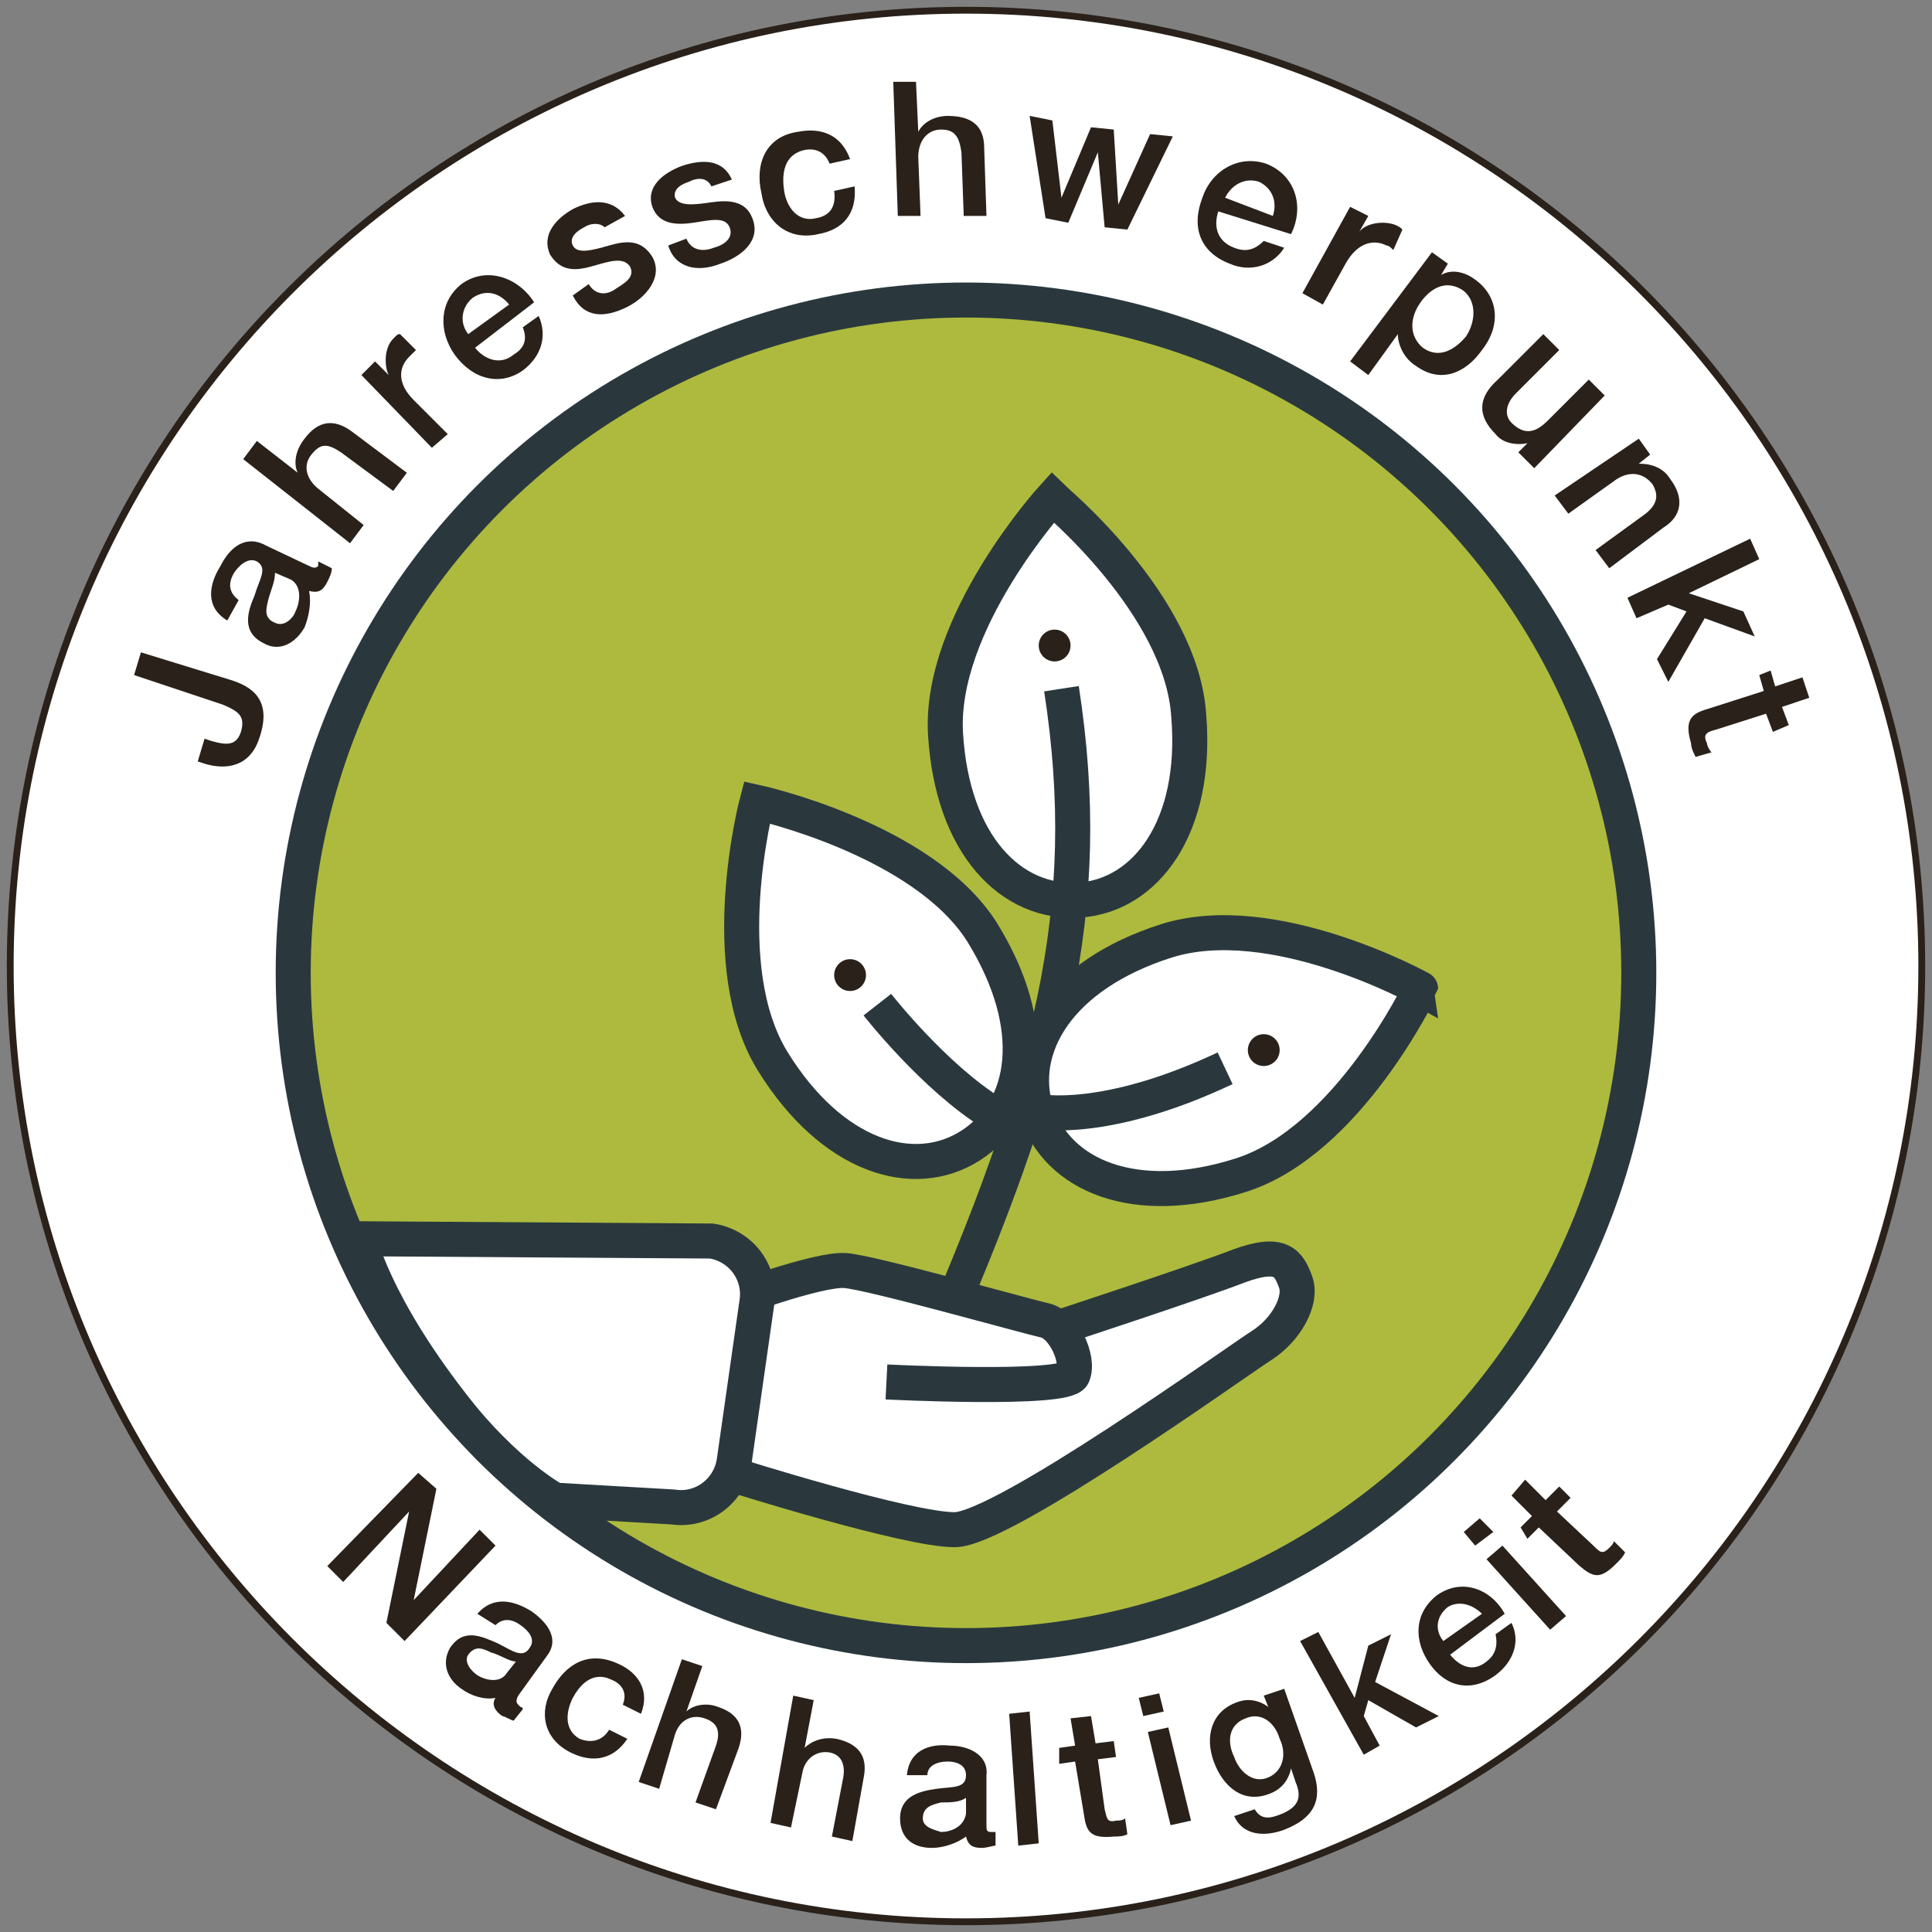
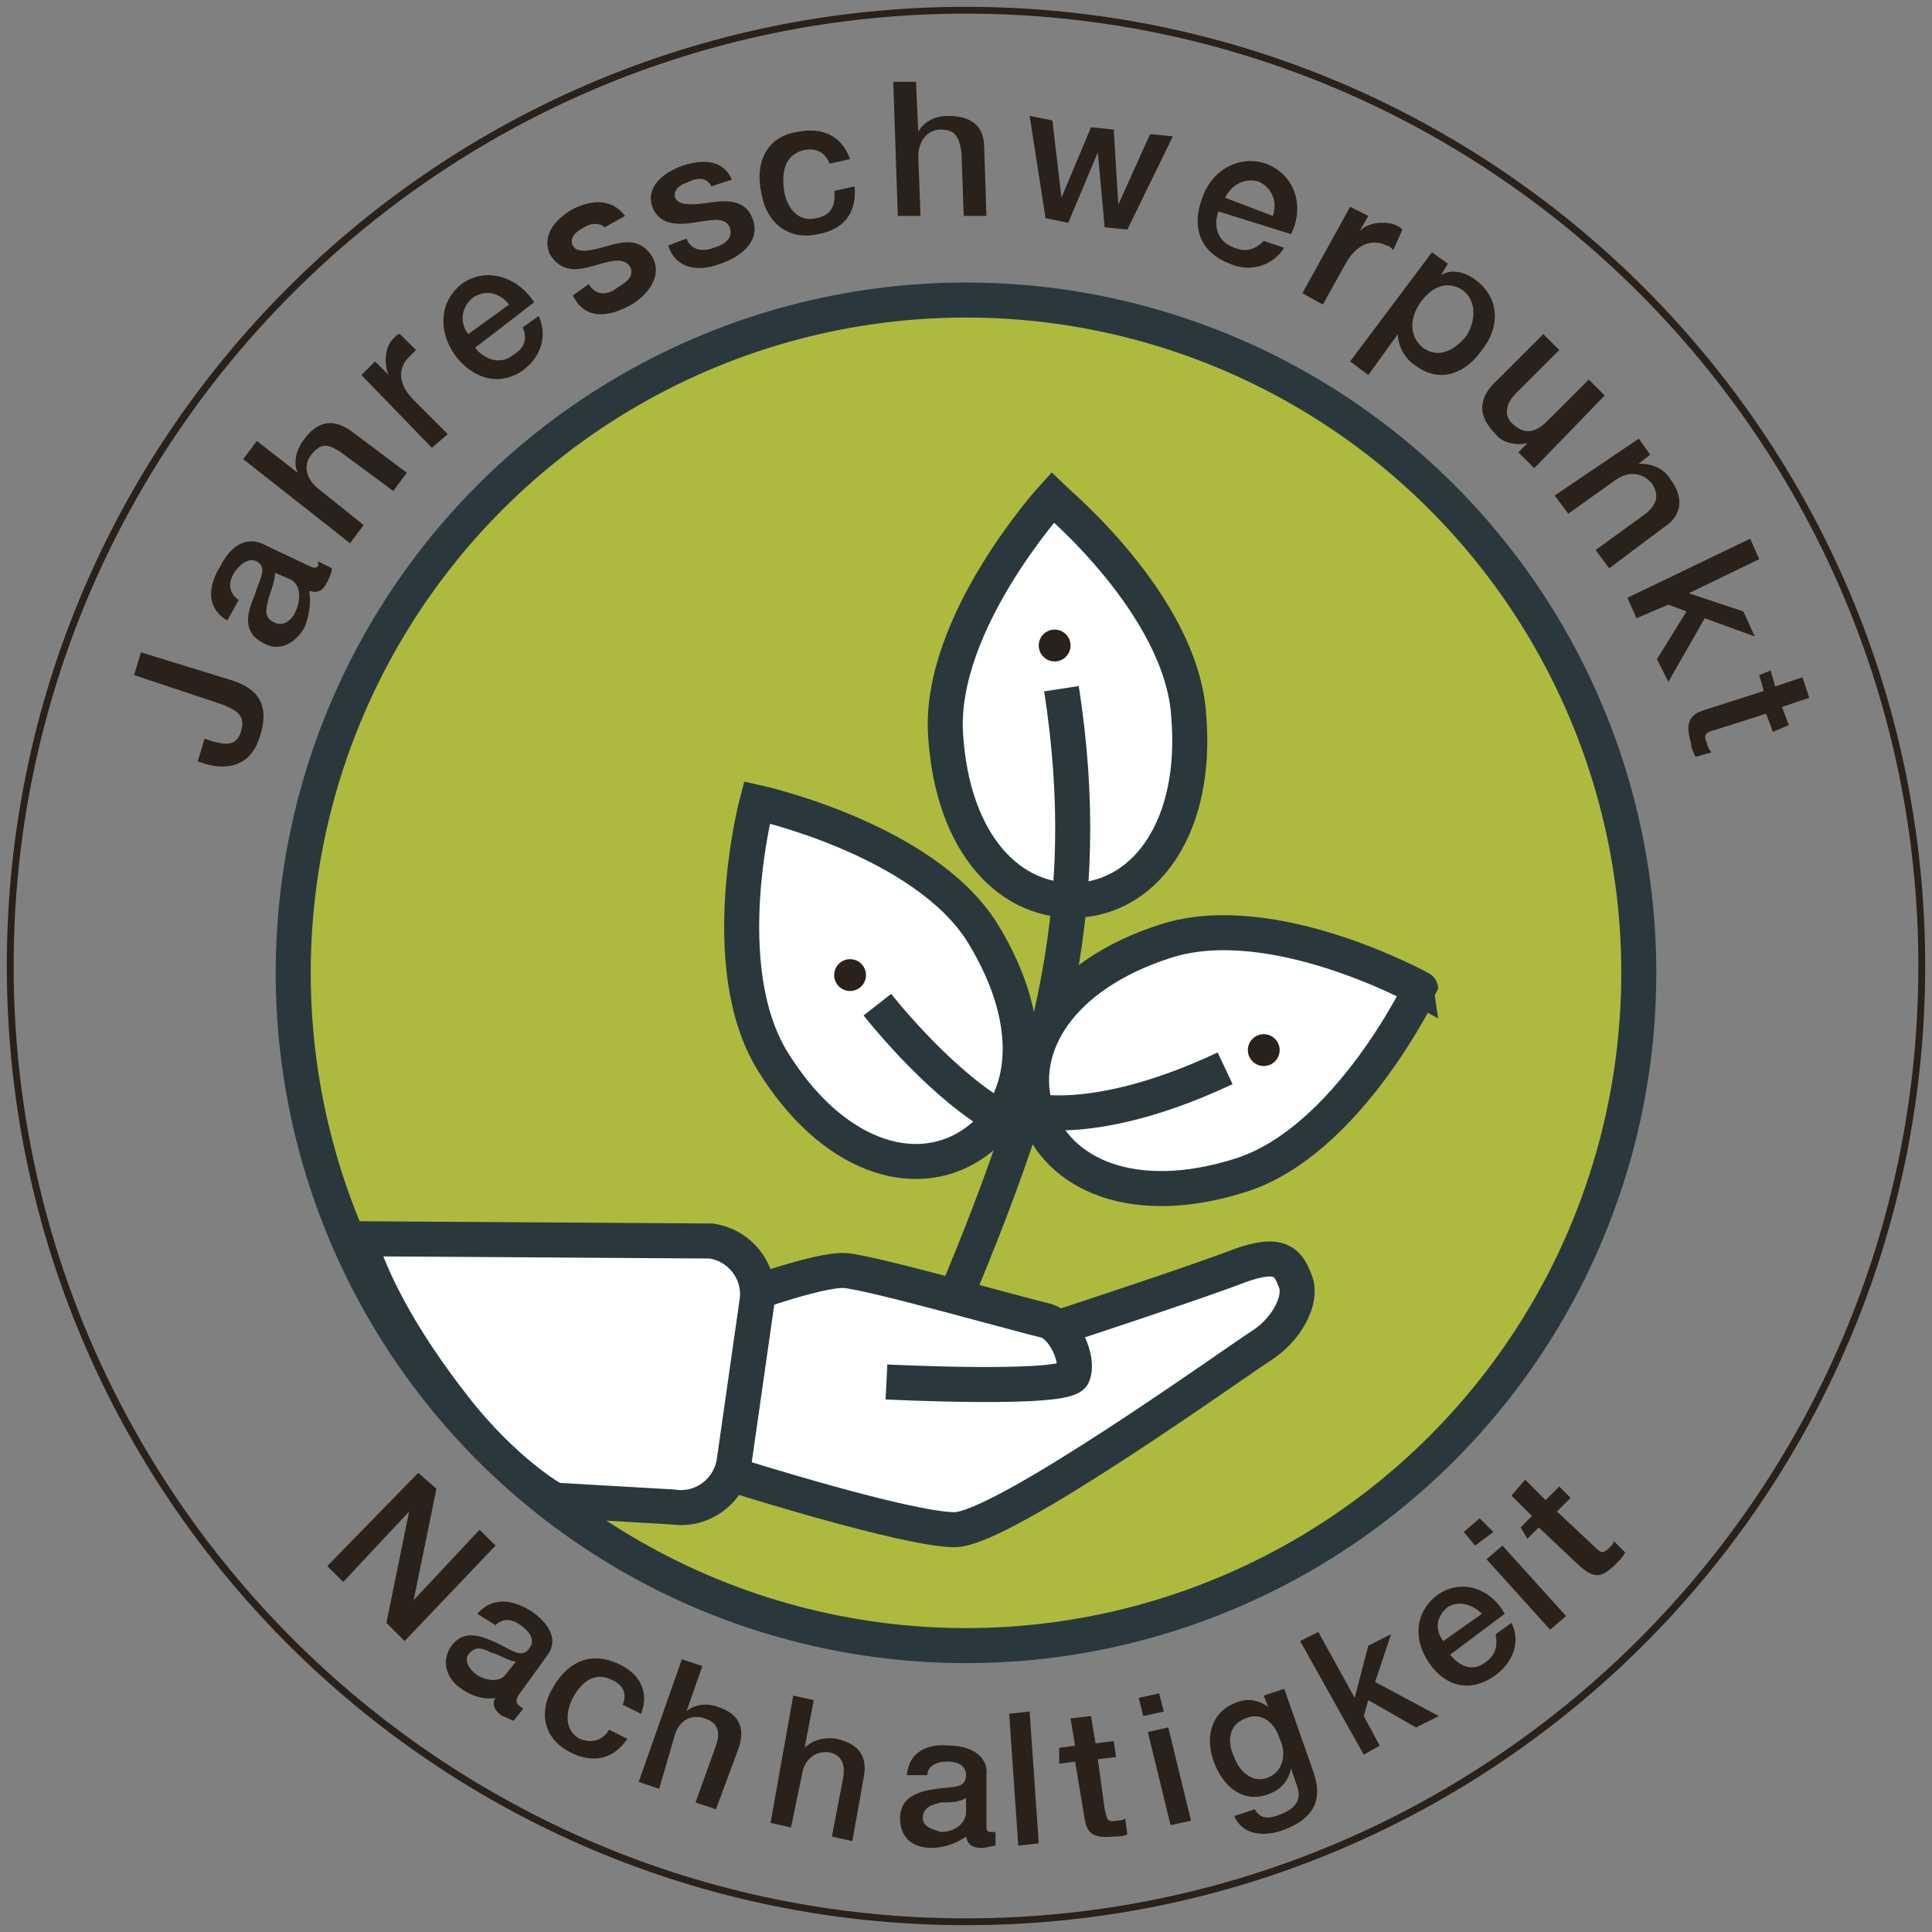
<svg xmlns="http://www.w3.org/2000/svg" version="1.1" id="Ebene_1" x="0px" y="0px" viewBox="0 0 85 85" style="enable-background:new 0 0 85 85;" xml:space="preserve">
  <rect x="0" y="0" width="85" height="85" fill="#808080" stroke="none" />
  <style type="text/css">
	.st0{fill:#FFFFFF;}
	.st1{fill:#29211A;}
	.st2{fill:#ADBA3E;}
	.st3{fill:#FFFFFF;stroke:#2A383E;stroke-width:1.541;stroke-miterlimit:10;}
	.st4{fill-rule:evenodd;clip-rule:evenodd;fill:none;stroke:#2A383E;stroke-width:1.541;stroke-miterlimit:10;}
	.st5{fill:none;stroke:#2A383E;stroke-width:1.541;stroke-miterlimit:10;}
</style>
  <g>
-     <ellipse transform="matrix(0.924 -0.383 0.383 0.924 -13.035 19.508)" class="st0" cx="42.5" cy="42.5" rx="42.1" ry="42.1" />
    <path class="st1" d="M42.5,0.6c23.1,0,41.9,18.8,41.9,41.9S65.6,84.4,42.5,84.4S0.6,65.6,0.6,42.5S19.4,0.6,42.5,0.6 M42.5,0.3   C19.2,0.3,0.3,19.2,0.3,42.5s18.9,42.2,42.2,42.2s42.2-18.9,42.2-42.2S65.8,0.3,42.5,0.3L42.5,0.3z" />
  </g>
  <g>
    <path class="st1" d="M18.4,64.8l0.8,0.7l-1,4.9l0,0l2.9-3.1l0.7,0.7l-4,4.2L17,71.4l1-4.9l0,0l-2.9,3.1l-0.7-0.7L18.4,64.8z" />
    <path class="st1" d="M22.8,74.6c-0.1,0.2-0.1,0.3,0,0.4l0.1,0.1c0,0,0.1,0,0.1,0.1l-0.4,0.5c-0.1,0-0.4-0.2-0.5-0.2   c-0.3-0.2-0.5-0.5-0.3-0.8c-0.5,0.1-1.1-0.1-1.5-0.4c-0.6-0.4-0.9-1.1-0.5-1.8c0.6-0.9,1.4-0.5,2.1-0.2c0.6,0.3,1.1,0.7,1.4,0.2   c0.3-0.4-0.1-0.8-0.4-1c-0.4-0.3-0.8-0.3-1.1,0L21,71c0.7-0.8,1.6-0.6,2.4-0.1c0.7,0.5,1.2,1.2,0.7,1.9L22.8,74.6z M22.7,73.1   c-0.3,0-0.7-0.3-1.1-0.4c-0.4-0.2-0.7-0.3-1,0.1c-0.2,0.3,0.1,0.7,0.4,0.9c0.3,0.2,1,0.4,1.3-0.1L22.7,73.1z" />
    <path class="st1" d="M27.4,75c0.2-0.5,0-0.9-0.5-1.1c-0.4-0.2-1.1-0.3-1.7,0.8c-0.3,0.6-0.4,1.4,0.3,1.8c0.5,0.2,1,0.1,1.3-0.4   l0.8,0.4c-0.6,0.9-1.5,1.1-2.5,0.6c-1.2-0.6-1.4-1.8-0.8-2.8c0.6-1.1,1.6-1.7,2.9-1.1c0.9,0.4,1.4,1.2,1,2.2L27.4,75z" />
    <path class="st1" d="M30,73l0.9,0.3l-0.7,2l0,0c0.3-0.3,0.9-0.4,1.4-0.2c0.9,0.3,1.2,0.9,0.9,1.8l-1,2.7l-0.9-0.3l0.9-2.5   c0.2-0.6,0.1-1-0.5-1.2c-0.6-0.2-1.1,0.1-1.3,0.7L29,78.7l-0.9-0.3L30,73z" />
    <path class="st1" d="M34.9,74.6l0.9,0.2l-0.4,2.1l0,0c0.3-0.3,0.8-0.5,1.4-0.4c0.9,0.2,1.4,0.7,1.2,1.7l-0.5,2.8l-0.9-0.2l0.5-2.6   c0.1-0.6-0.1-1-0.6-1.1c-0.6-0.1-1.1,0.3-1.2,0.9l-0.5,2.4l-0.9-0.2L34.9,74.6z" />
    <path class="st1" d="M43.4,80.3c0,0.2,0,0.3,0.2,0.3l0.1,0c0,0,0.1,0,0.1,0l0,0.6c-0.1,0-0.4,0.1-0.6,0.1c-0.4,0-0.6-0.1-0.7-0.5   c-0.4,0.3-1,0.5-1.5,0.5c-0.8,0-1.4-0.4-1.4-1.3c0-1,0.9-1.2,1.6-1.3c0.7-0.1,1.3,0,1.3-0.6c0-0.5-0.5-0.6-0.8-0.6   c-0.5,0-0.9,0.2-0.9,0.6l-0.9,0c0.1-1.1,1-1.4,1.9-1.3c0.8,0,1.7,0.4,1.6,1.3L43.4,80.3z M42.5,79.1c-0.3,0.2-0.7,0.2-1.1,0.2   c-0.4,0.1-0.8,0.2-0.8,0.7c0,0.4,0.5,0.5,0.8,0.6c0.4,0,1-0.2,1.1-0.8L42.5,79.1z" />
    <path class="st1" d="M44.4,75.4l0.9-0.1l0.4,5.8l-0.9,0.1L44.4,75.4z" />
    <path class="st1" d="M46.6,76.9l0.7-0.1l-0.2-1.2l0.9-0.1l0.2,1.2l0.8-0.1l0.1,0.7l-0.8,0.1l0.3,2.2c0.1,0.4,0.1,0.6,0.5,0.5   c0.1,0,0.3,0,0.4-0.1l0.1,0.7c-0.2,0.1-0.4,0.1-0.6,0.1c-1,0.1-1.2-0.2-1.3-0.9l-0.4-2.4l-0.7,0.1L46.6,76.9z" />
    <path class="st1" d="M50.1,74.7l0.9-0.2l0.2,0.8l-0.9,0.2L50.1,74.7z M50.5,76.2l0.9-0.2l1,4.1l-0.9,0.2L50.5,76.2z" />
    <path class="st1" d="M57.8,78c0.4,1.2,0,2-1.3,2.5c-0.8,0.3-1.8,0.3-2.2-0.6l0.9-0.3c0.3,0.5,0.7,0.4,1.2,0.2   c0.7-0.3,0.9-0.7,0.6-1.4l-0.2-0.6l0,0c-0.1,0.5-0.4,0.9-0.9,1.1c-1.2,0.5-2.1-0.3-2.5-1.4c-0.4-1.1-0.1-2.2,1-2.6   c0.5-0.2,1-0.1,1.4,0.2l0,0l-0.2-0.5l0.9-0.3L57.8,78z M56.3,76.5c-0.2-0.7-0.8-1.2-1.5-0.9c-0.8,0.3-0.8,1.1-0.5,1.7   c0.2,0.6,0.8,1.2,1.5,0.9C56.5,77.9,56.6,77.1,56.3,76.5z" />
    <path class="st1" d="M57.2,72.2l0.8-0.4l1.6,2.9l0.6-2.3l1-0.5l-0.7,2.1l2.8,1.5l-1,0.5l-2.1-1.2l-0.2,0.7l0.7,1.3L60,77.2   L57.2,72.2z" />
    <path class="st1" d="M63.8,72.8c0.4,0.5,1,0.8,1.6,0.3c0.4-0.3,0.5-0.7,0.4-1.2l0.7-0.5c0.4,0.8,0.1,1.7-0.7,2.3   c-1.1,0.8-2.2,0.5-2.9-0.5c-0.7-1-0.7-2.2,0.3-3c1.1-0.8,2.4-0.3,3,0.8L63.8,72.8z M65.2,71c-0.4-0.4-1-0.6-1.5-0.3   c-0.5,0.4-0.6,1-0.2,1.5L65.2,71z" />
    <path class="st1" d="M64.4,67.4l0.7-0.6l0.6,0.6L64.9,68L64.4,67.4z M65.4,68.6l0.7-0.6l2.8,3.1l-0.7,0.6L65.4,68.6z" />
    <path class="st1" d="M66.9,67.2l0.5-0.5l-0.9-0.9l0.6-0.7L68,66l0.6-0.6l0.5,0.5l-0.6,0.6l1.6,1.5c0.3,0.3,0.4,0.4,0.7,0.1   c0.1-0.1,0.2-0.2,0.2-0.3l0.5,0.5c-0.1,0.2-0.2,0.3-0.4,0.5c-0.7,0.7-1,0.6-1.6,0.1l-1.8-1.7l-0.5,0.5L66.9,67.2z" />
  </g>
  <circle class="st2" cx="42.5" cy="42.2" r="29.6" />
  <path class="st3" d="M52.3,31.5c0.4,4.9-1.9,7.9-4.8,8.1c-3,0.2-5.6-2.4-5.9-7.3s4.7-10.4,4.7-10.4S52,26.6,52.3,31.5z" />
  <path class="st3" d="M43.2,41c2.6,4.2,2,7.8-0.5,9.4c-2.5,1.6-6.1,0.5-8.7-3.7c-2.6-4.2-0.7-11.4-0.7-11.4S40.6,36.9,43.2,41z" />
  <path class="st4" d="M46.7,30.3c1.5,9.7-0.4,17.1-5.8,29.4" />
  <circle class="st1" cx="46.4" cy="28.4" r="0.7" />
  <path class="st3" d="M54.6,51.7c-4.7,1.5-8.1,0-9-2.8c-0.9-2.8,1-6,5.7-7.5c4.7-1.5,11.2,2.1,11.2,2.1S59.3,50.2,54.6,51.7z" />
  <circle class="st1" cx="37.4" cy="42.9" r="0.7" />
  <circle class="st1" cx="55.6" cy="46.2" r="0.7" />
  <path class="st4" d="M38.6,44.2c0,0,2.5,3.2,5.1,4.8" />
  <path class="st5" d="M45.7,48.9c0,0,2.9,0.6,8.2-1.9" />
  <path class="st3" d="M46.6,58.4c0,0,6.1-2,7.9-2.7c1.9-0.7,2.2-0.1,2.5,0.7c0.3,0.8-0.4,2.1-1.5,2.8s-11.4,8.1-13.5,8.1  c-2.1,0-9.7-2.4-9.7-2.4l-0.3-7.6c0,0,4-1.5,5.2-1.4c1.2,0.1,7.9,2,8.8,2.2c0.8,0.2,1.5,1.7,1.2,2.4S39,60.8,39,60.8" />
  <path class="st3" d="M24.4,66l5.2,0.3c1.3,0.2,2.5-0.7,2.7-2l1-7c0.2-1.3-0.7-2.5-2-2.7l-15.5-0.1c0,0,0.6,2.8,4.1,7.3  C22.2,64.8,24.4,66,24.4,66z" />
  <circle class="st5" cx="42.5" cy="42.8" r="29.6" />
  <g>
    <path class="st1" d="M10.1,29.9c1,0.3,1.9,0.9,1.3,2.6c-0.4,1.2-1.4,1.4-2.4,1.1l-0.3-0.1l0.3-1l0.3,0.1c0.7,0.2,1.1,0.2,1.3-0.4   c0.2-0.7-0.1-0.9-0.8-1.2l-3.9-1.3l0.3-1L10.1,29.9z" />
    <path class="st1" d="M13.6,24.9c0.2,0.1,0.3,0.1,0.4,0l0-0.1c0,0,0-0.1,0-0.1l0.6,0.3c0,0.2-0.1,0.4-0.2,0.6   c-0.2,0.4-0.4,0.5-0.8,0.4c0.1,0.5,0,1.1-0.2,1.6c-0.4,0.7-1.1,1.1-1.8,0.7c-1-0.5-0.7-1.4-0.4-2.1c0.2-0.7,0.6-1.2,0.1-1.5   c-0.4-0.2-0.8,0.2-1,0.5c-0.3,0.5-0.2,0.9,0.2,1.2L10,27.3c-1-0.6-0.8-1.6-0.3-2.4c0.4-0.8,1.1-1.4,2-0.9L13.6,24.9z M12.1,25.2   c0,0.4-0.2,0.8-0.3,1.2c-0.1,0.4-0.2,0.8,0.3,1c0.4,0.2,0.8-0.2,0.9-0.5c0.2-0.4,0.3-1.1-0.2-1.4L12.1,25.2z" />
    <path class="st1" d="M10.7,20.2l0.6-0.8l1.8,1.4l0,0c-0.2-0.4-0.1-1,0.3-1.5c0.6-0.8,1.3-0.9,2.1-0.3l2.4,1.8l-0.6,0.8L15,19.9   c-0.6-0.4-0.9-0.4-1.3,0.1c-0.4,0.5-0.2,1.1,0.3,1.5l2,1.6l-0.6,0.8L10.7,20.2z" />
    <path class="st1" d="M15.9,16.5l0.6-0.6l0.6,0.6l0,0c-0.2-0.4-0.2-1.2,0.2-1.6c0.2-0.2,0.2-0.2,0.3-0.2l0.7,0.7   c-0.1,0.1-0.2,0.2-0.3,0.3c-0.5,0.5-0.5,1.2,0.2,1.9l1.5,1.5L19,19.7L15.9,16.5z" />
    <path class="st1" d="M20.9,15.3c0.4,0.5,1.1,0.8,1.7,0.3c0.5-0.3,0.6-0.7,0.4-1.2l0.7-0.5c0.4,0.9,0.1,1.8-0.7,2.4   C22,17,20.8,16.7,20,15.6c-0.7-1-0.7-2.3,0.3-3.1c1.1-0.8,2.5-0.3,3.2,0.8L20.9,15.3z M22.4,13.4c-0.4-0.5-1-0.7-1.6-0.3   c-0.5,0.4-0.6,1.1-0.2,1.6L22.4,13.4z" />
    <path class="st1" d="M25.9,12.5c0.3,0.5,0.8,0.5,1.2,0.2c0.3-0.2,0.9-0.5,0.6-1c-0.3-0.4-0.9-0.2-1.6,0c-0.7,0.2-1.4,0.3-1.9-0.5   c-0.4-0.9,0.3-1.6,1-2c0.8-0.4,1.7-0.5,2.3,0.3l-0.9,0.5C26.4,9.8,26,9.8,25.7,10c-0.2,0.1-0.7,0.4-0.5,0.8c0.2,0.4,0.9,0.2,1.6,0   c0.7-0.2,1.4-0.3,1.9,0.5c0.5,0.9-0.3,1.8-1.1,2.2c-1,0.5-1.9,0.5-2.4-0.5L25.9,12.5z" />
    <path class="st1" d="M30.2,10.5c0.2,0.5,0.7,0.6,1.2,0.4c0.4-0.1,0.9-0.4,0.7-0.9c-0.2-0.5-0.9-0.3-1.6-0.2   c-0.7,0.1-1.5,0.1-1.8-0.7c-0.3-0.9,0.5-1.5,1.3-1.8C30.9,7,31.8,7,32.2,7.9l-0.9,0.3c-0.2-0.4-0.6-0.4-1-0.2   c-0.3,0.1-0.7,0.3-0.6,0.7c0.2,0.4,0.9,0.3,1.6,0.2c0.7-0.1,1.5-0.1,1.8,0.7c0.4,1-0.5,1.7-1.4,2c-1,0.4-2,0.2-2.3-0.8L30.2,10.5z" />
    <path class="st1" d="M36.5,7.2c-0.2-0.5-0.6-0.7-1.1-0.6c-0.5,0.1-1.1,0.5-0.9,1.8c0.1,0.7,0.6,1.4,1.4,1.2   c0.6-0.1,0.9-0.5,0.8-1.2l0.9-0.2c0.1,1.2-0.5,1.9-1.6,2.1c-1.3,0.3-2.3-0.5-2.5-1.8c-0.3-1.3,0.2-2.5,1.6-2.7   c1-0.2,1.9,0.1,2.3,1.2L36.5,7.2z" />
    <path class="st1" d="M39.3,3.6l1,0l0.1,2.2l0,0c0.2-0.4,0.7-0.7,1.3-0.7c1,0,1.6,0.4,1.6,1.4l0.1,3l-1,0l-0.1-2.8   c-0.1-0.7-0.3-1-0.9-1c-0.6,0-1,0.5-1,1.2l0.1,2.6l-1,0L39.3,3.6z" />
    <path class="st1" d="M45.3,5.1l1,0.2l0.4,3.4l0,0l1.3-3.1l1,0.1L49.2,9l0,0l1.4-3.1l1,0.1l-2,4.1l-1-0.1l-0.3-3.3l0,0l-1.3,3.1   l-1-0.2L45.3,5.1z" />
    <path class="st1" d="M53.6,9.3c-0.2,0.6-0.1,1.3,0.7,1.6c0.5,0.2,0.9,0.1,1.3-0.3l0.9,0.3c-0.5,0.8-1.5,1.1-2.4,0.7   c-1.3-0.5-1.7-1.6-1.2-2.9c0.4-1.2,1.6-1.9,2.8-1.5c1.3,0.5,1.7,1.9,1.1,3.1L53.6,9.3z M56,9.5c0.2-0.6,0-1.2-0.6-1.5   c-0.6-0.2-1.2,0.1-1.5,0.7L56,9.5z" />
    <path class="st1" d="M59.4,9.1l0.8,0.4l-0.4,0.7l0,0c0.3-0.4,1.1-0.5,1.6-0.3c0.2,0.1,0.2,0.1,0.3,0.2L61.3,11   c-0.1-0.1-0.2-0.2-0.3-0.2c-0.6-0.3-1.3-0.1-1.8,0.8l-1,1.8l-0.9-0.5L59.4,9.1z" />
    <path class="st1" d="M63,11.1l0.7,0.5l-0.3,0.5l0,0c0.5-0.3,1.1-0.1,1.5,0.2c1.1,0.8,1.1,2.1,0.3,3.1c-0.7,1-1.8,1.5-2.9,0.7   c-0.5-0.3-0.8-0.9-0.8-1.4l0,0l-1.3,1.8l-0.8-0.6L63,11.1z M64.4,12.8c-0.7-0.5-1.4-0.2-1.9,0.5c-0.5,0.7-0.5,1.5,0.1,2   c0.7,0.5,1.4,0.1,1.9-0.5C64.9,14.2,65,13.3,64.4,12.8z" />
    <path class="st1" d="M67.5,20.6l-0.7-0.7l0.4-0.4l0,0c-0.5,0.1-1.1,0-1.4-0.4c-0.8-0.8-0.8-1.6,0.1-2.4l2-2l0.7,0.7l-1.9,1.9   c-0.5,0.5-0.5,1-0.2,1.3c0.6,0.6,1.1,0.4,1.6-0.1l1.8-1.8l0.7,0.7L67.5,20.6z" />
    <path class="st1" d="M72.1,19.3l0.5,0.7l-0.5,0.4l0,0c0.6,0,1.1,0.2,1.4,0.7c0.6,0.8,0.5,1.6-0.3,2.1L70.8,25l-0.6-0.8l2.2-1.6   c0.5-0.4,0.6-0.8,0.3-1.3c-0.4-0.5-1-0.6-1.6-0.2l-2.1,1.5l-0.6-0.8L72.1,19.3z" />
    <path class="st1" d="M77,23.7l0.4,0.9l-3.1,1.5l2.4,0.8l0.5,1.1l-2.2-0.8L73.4,30L72.9,29l1.3-2.1l-0.8-0.3L72,27.2l-0.4-0.9   L77,23.7z" />
    <path class="st1" d="M77.9,29.5l0.2,0.7l1.2-0.4l0.3,0.9l-1.2,0.4l0.3,0.8L78,32.2l-0.3-0.8l-2.2,0.7c-0.4,0.1-0.6,0.2-0.4,0.6   c0,0.1,0.1,0.3,0.2,0.4l-0.7,0.2c-0.1-0.2-0.2-0.4-0.2-0.6c-0.3-1,0-1.3,0.7-1.5l2.5-0.8l-0.2-0.7L77.9,29.5z" />
  </g>
</svg>